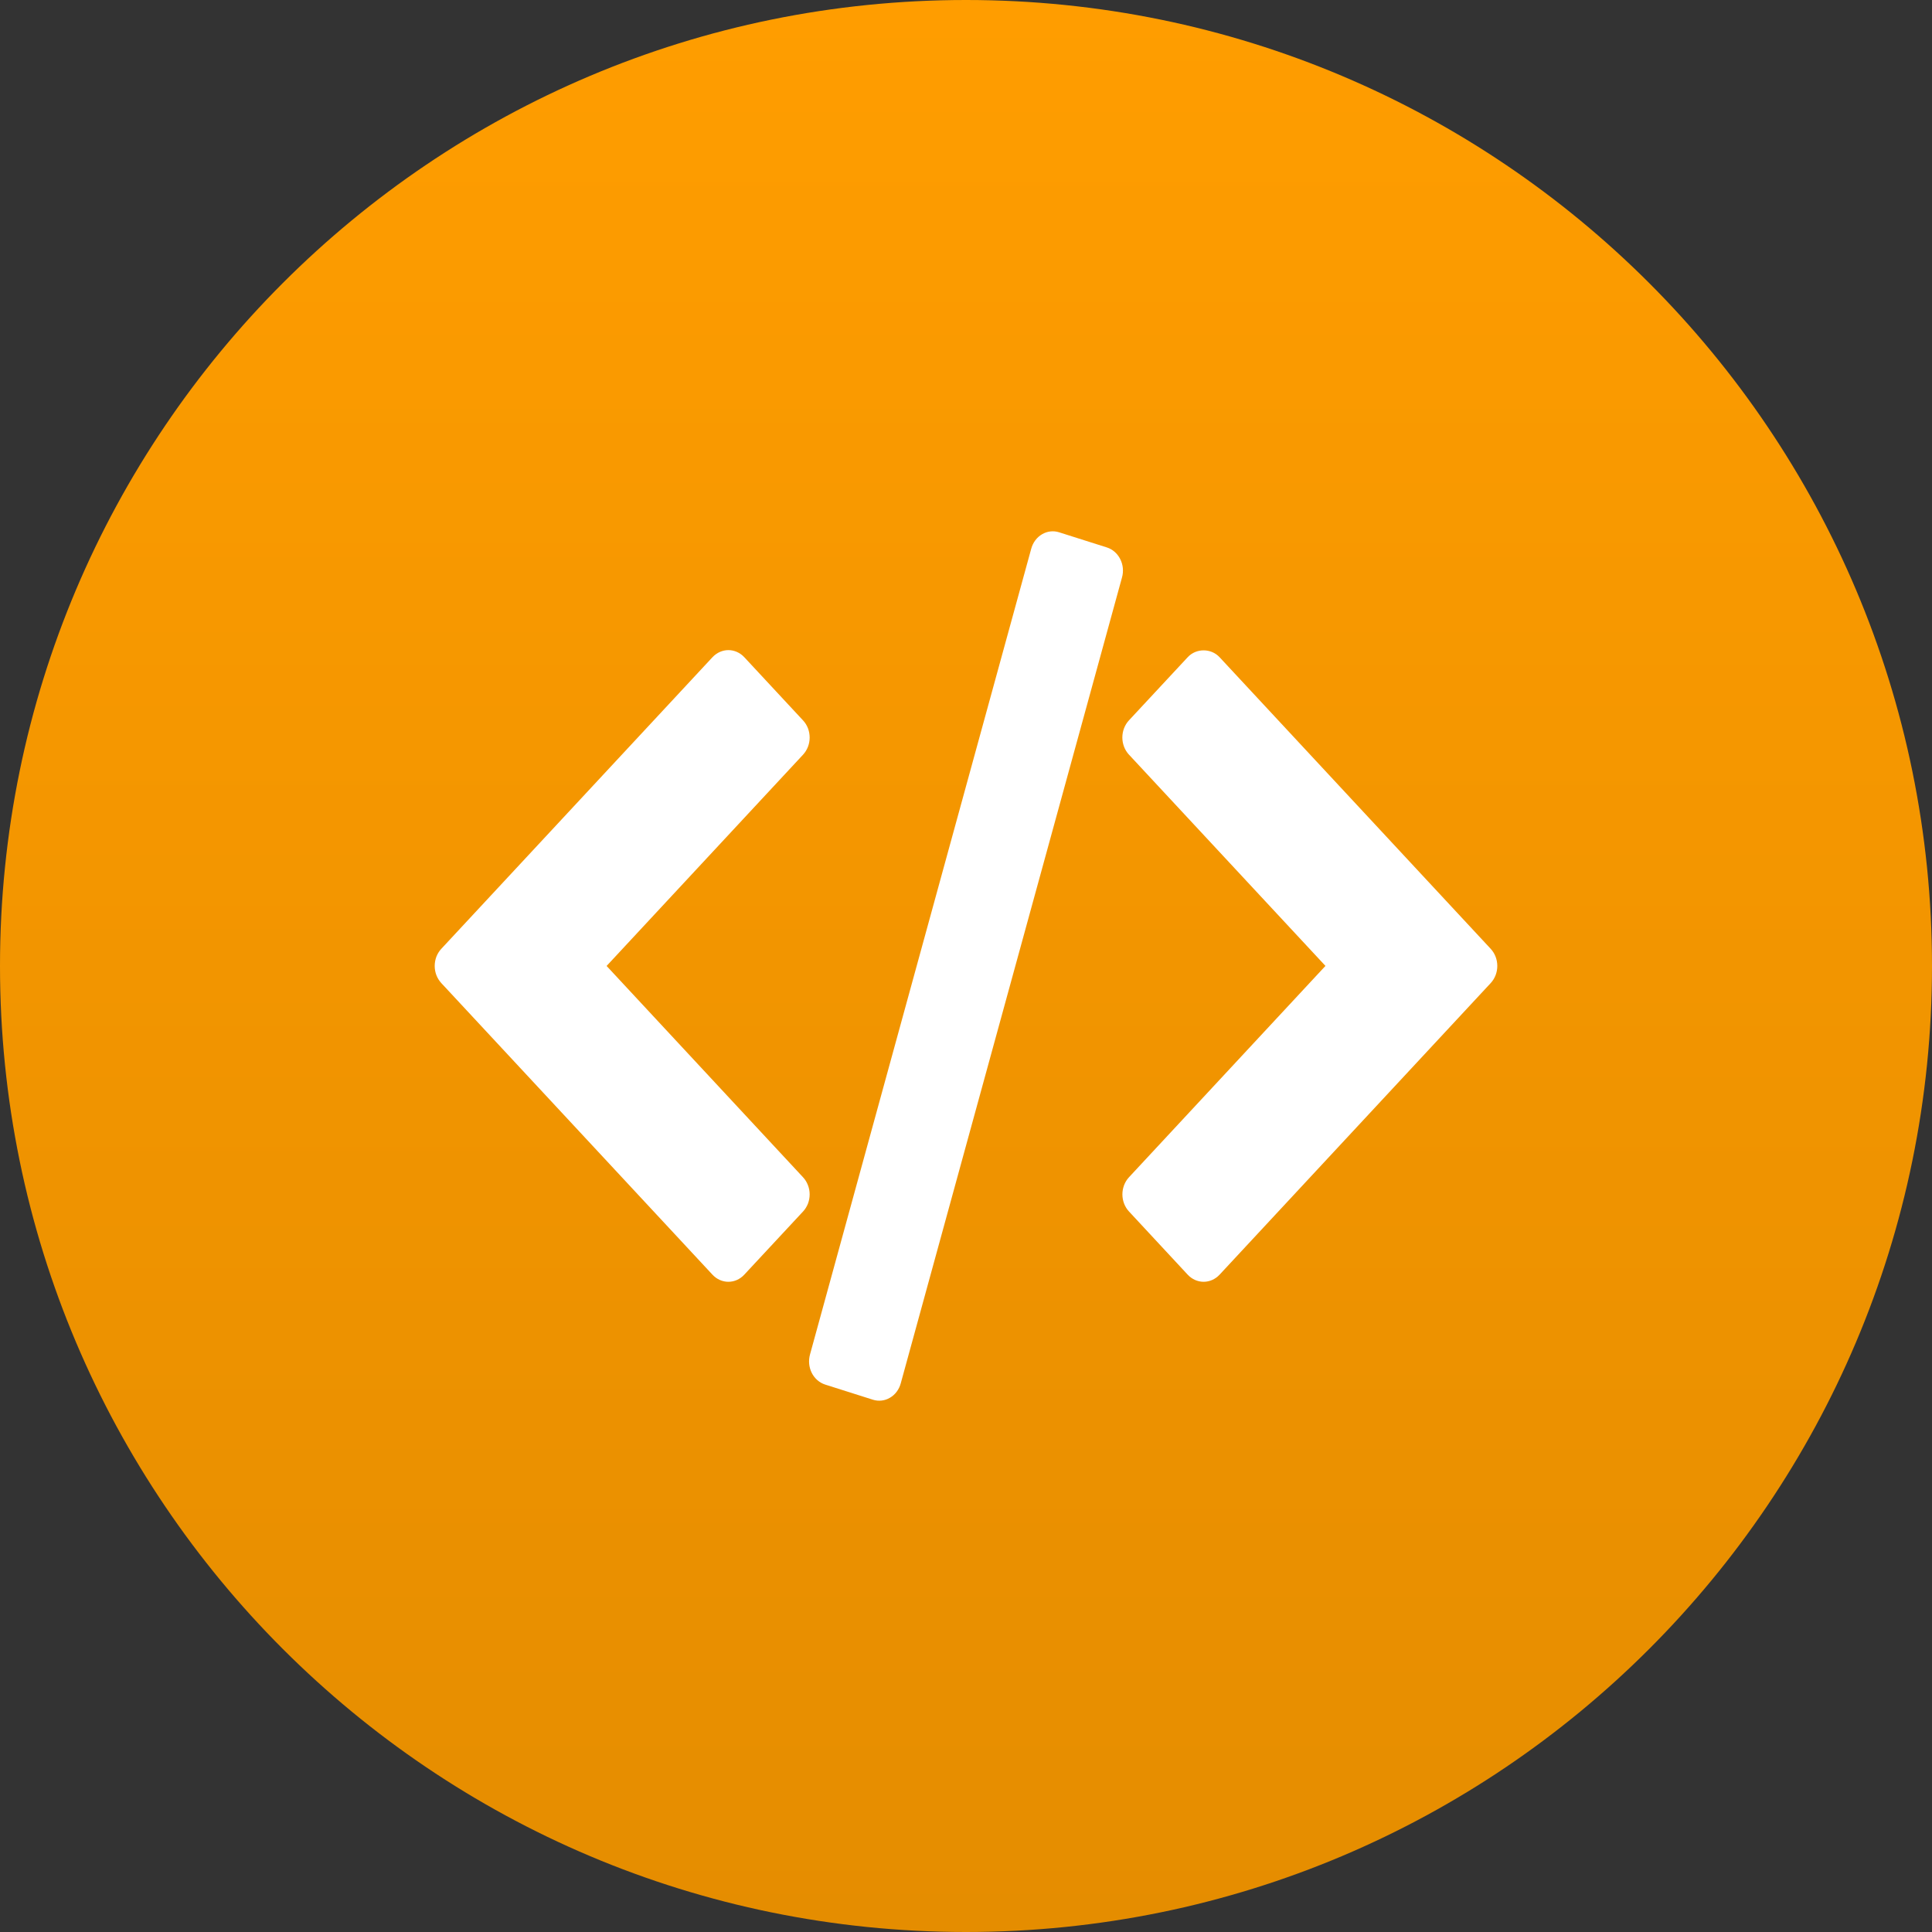
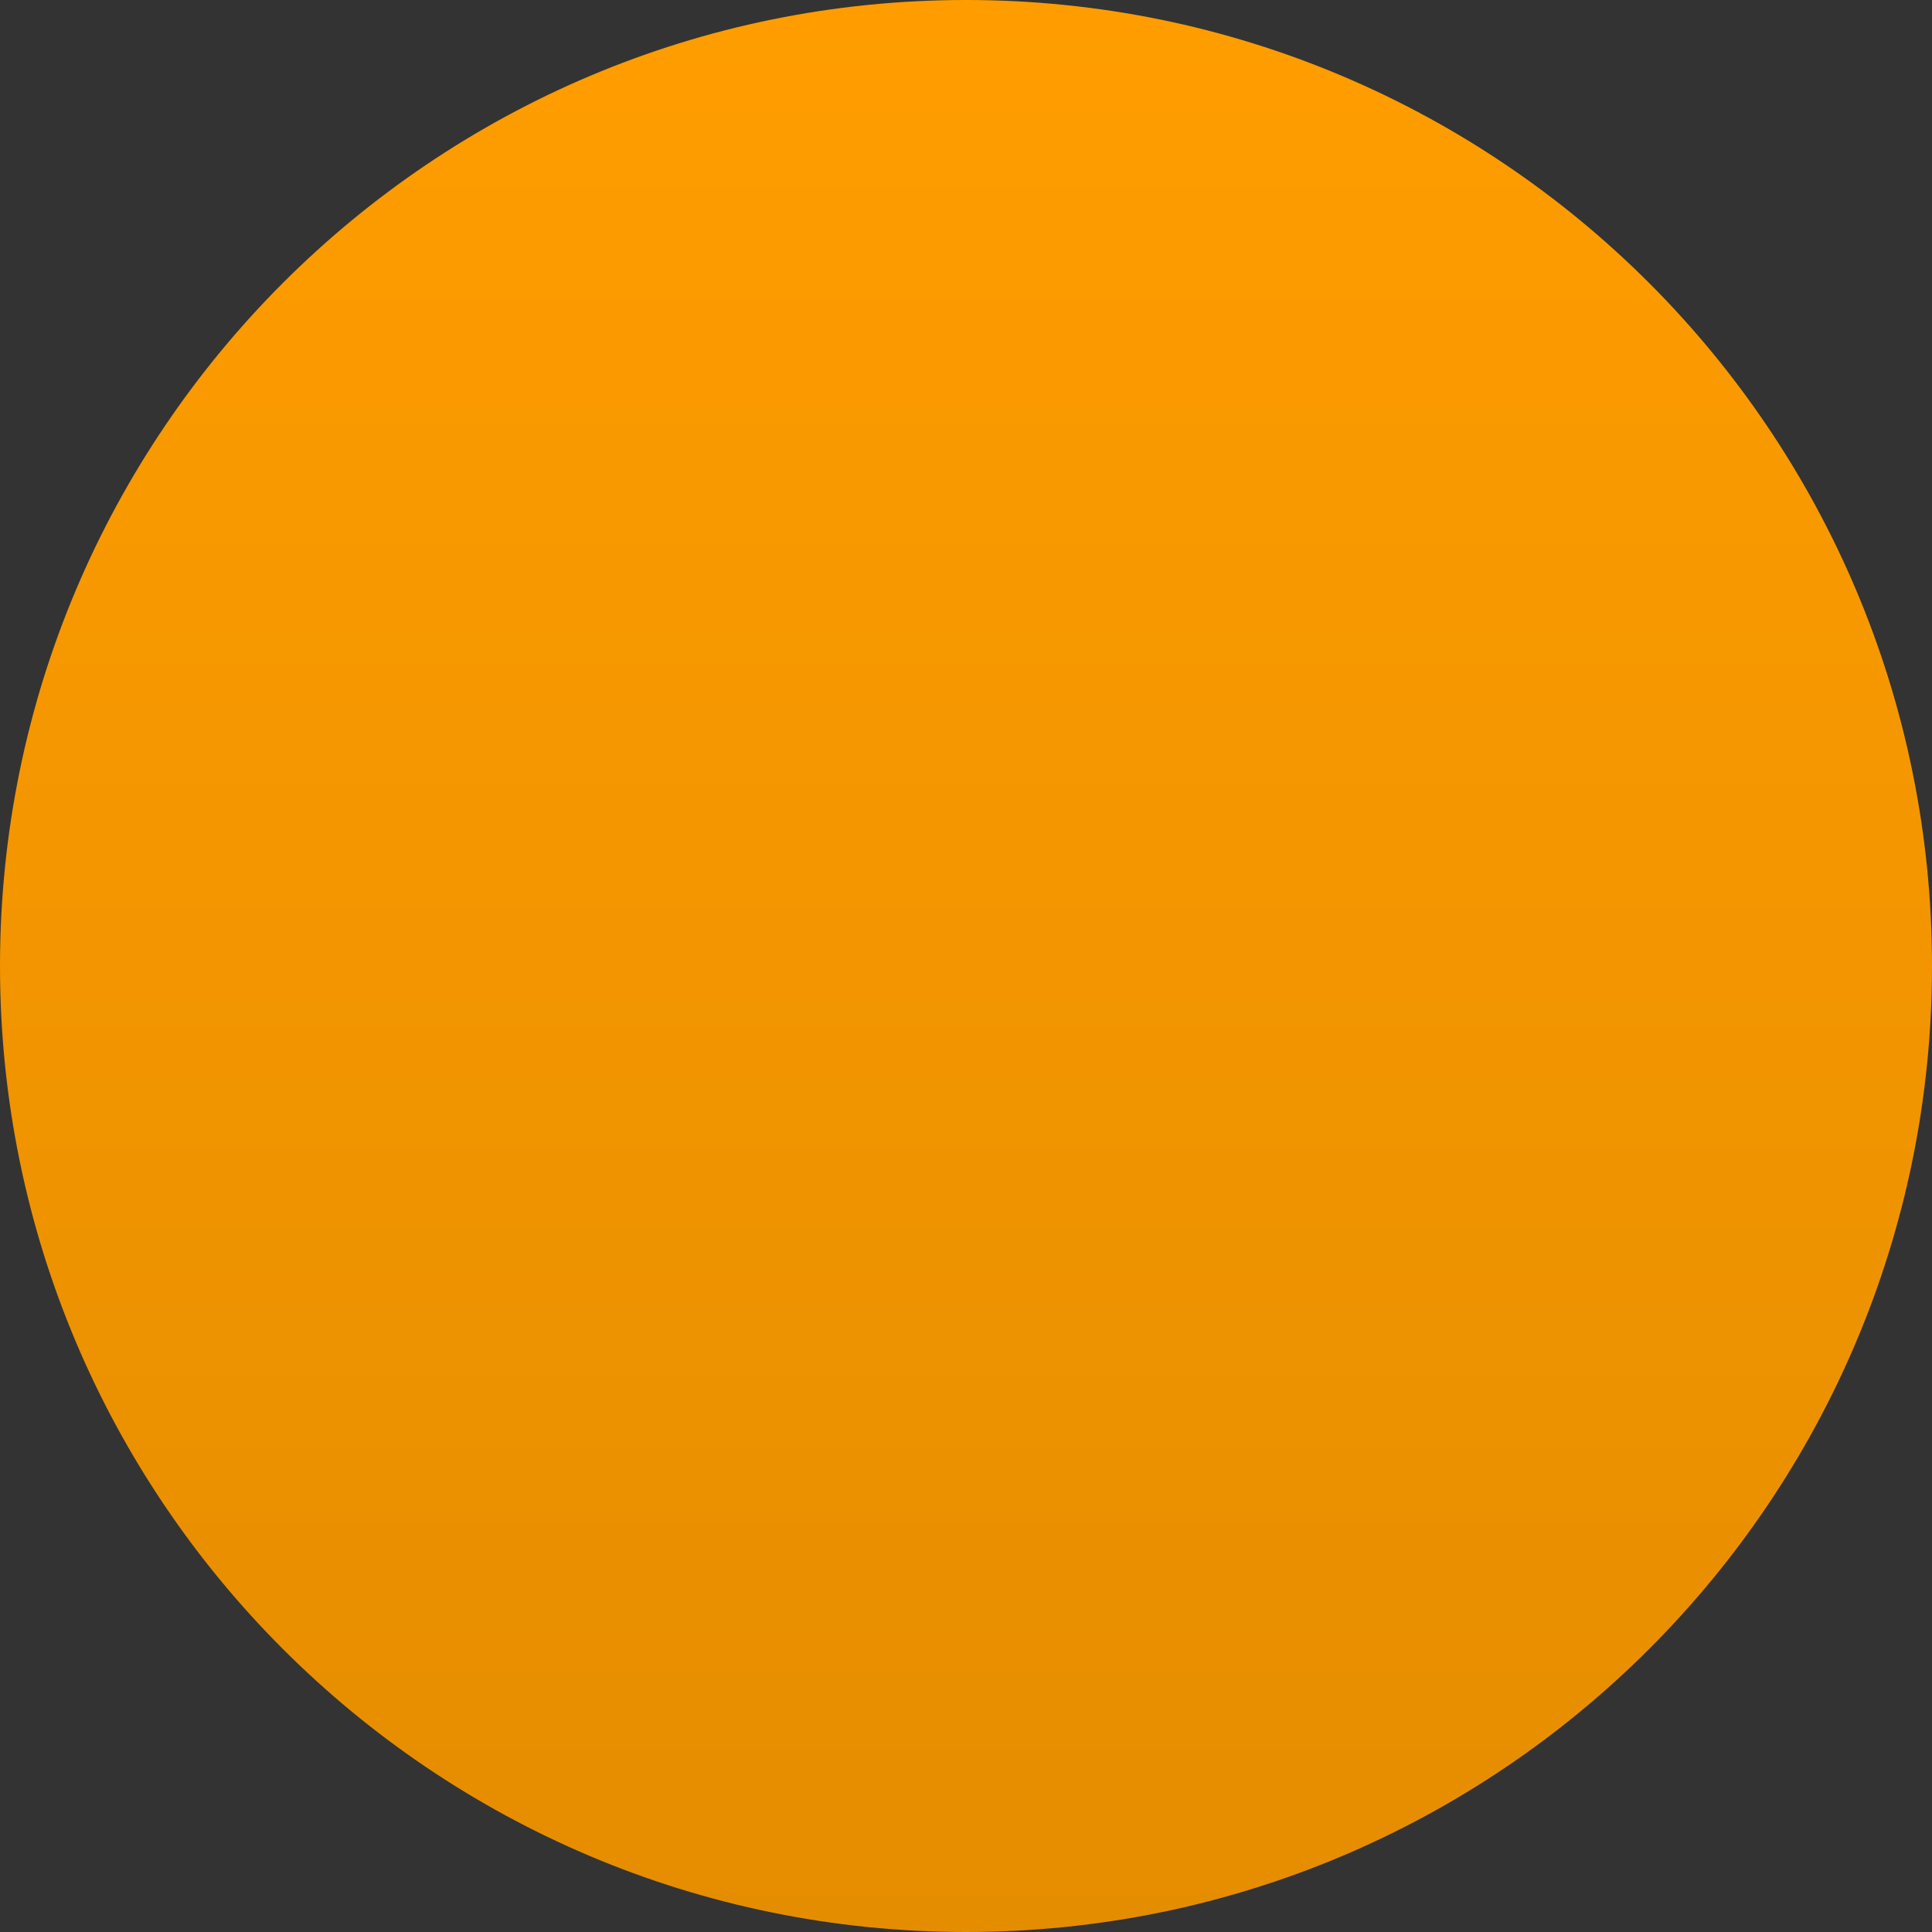
<svg xmlns="http://www.w3.org/2000/svg" width="40" height="40" viewBox="0 0 40 40" fill="none">
  <rect x="0" y="0" width="40" height="40" fill="#333333" stroke="none" />
  <path d="M0 20C0 8.954 8.954 0 20 0C31.046 0 40 8.954 40 20C40 31.046 31.046 40 20 40C8.954 40 0 31.046 0 20Z" fill="url(#paint0_linear_1164_36)" />
-   <path d="M30.864 19.645L25.249 13.606C25.074 13.418 24.765 13.418 24.591 13.606L23.373 14.915C23.286 15.009 23.237 15.136 23.237 15.269C23.237 15.402 23.286 15.529 23.373 15.623L27.442 19.998L23.374 24.374C23.287 24.468 23.238 24.596 23.238 24.728C23.238 24.861 23.287 24.988 23.374 25.082L24.591 26.392C24.678 26.485 24.797 26.538 24.92 26.538C25.043 26.538 25.162 26.485 25.249 26.392L30.864 20.353C30.951 20.259 31 20.132 31 19.999C31 19.866 30.951 19.739 30.864 19.645ZM16.626 24.374L12.559 19.999L16.627 15.624C16.67 15.577 16.704 15.522 16.728 15.461C16.751 15.401 16.763 15.335 16.763 15.27C16.763 15.204 16.751 15.139 16.728 15.078C16.704 15.017 16.67 14.962 16.627 14.916L15.41 13.607C15.322 13.513 15.204 13.46 15.081 13.46C14.957 13.46 14.839 13.513 14.751 13.607L9.136 19.645C9.093 19.691 9.059 19.746 9.035 19.807C9.012 19.868 9 19.933 9 19.999C9 20.064 9.012 20.13 9.035 20.19C9.059 20.251 9.093 20.306 9.136 20.353L14.751 26.391C14.838 26.485 14.957 26.538 15.08 26.538C15.204 26.538 15.322 26.485 15.409 26.391L16.627 25.082C16.67 25.036 16.704 24.98 16.728 24.92C16.751 24.859 16.763 24.794 16.763 24.728C16.763 24.662 16.751 24.597 16.727 24.537C16.704 24.476 16.67 24.421 16.626 24.374ZM23.193 11.575C23.134 11.458 23.034 11.371 22.916 11.334L21.929 11.021C21.811 10.983 21.683 10.997 21.575 11.061C21.466 11.124 21.386 11.232 21.351 11.359L16.77 28.044C16.735 28.172 16.748 28.308 16.807 28.425C16.866 28.542 16.966 28.628 17.084 28.666L18.071 28.979C18.13 28.998 18.191 29.004 18.252 28.997C18.313 28.99 18.372 28.971 18.425 28.939C18.479 28.908 18.527 28.865 18.565 28.814C18.603 28.763 18.632 28.704 18.649 28.641L23.23 11.955C23.248 11.892 23.253 11.826 23.247 11.761C23.241 11.696 23.222 11.632 23.193 11.575Z" fill="white" />
  <defs>
    <linearGradient id="paint0_linear_1164_36" x1="20" y1="0" x2="20" y2="40" gradientUnits="userSpaceOnUse">
      <stop stop-color="#FF9D00" />
      <stop offset="1" stop-color="#E58D00" />
    </linearGradient>
  </defs>
</svg>